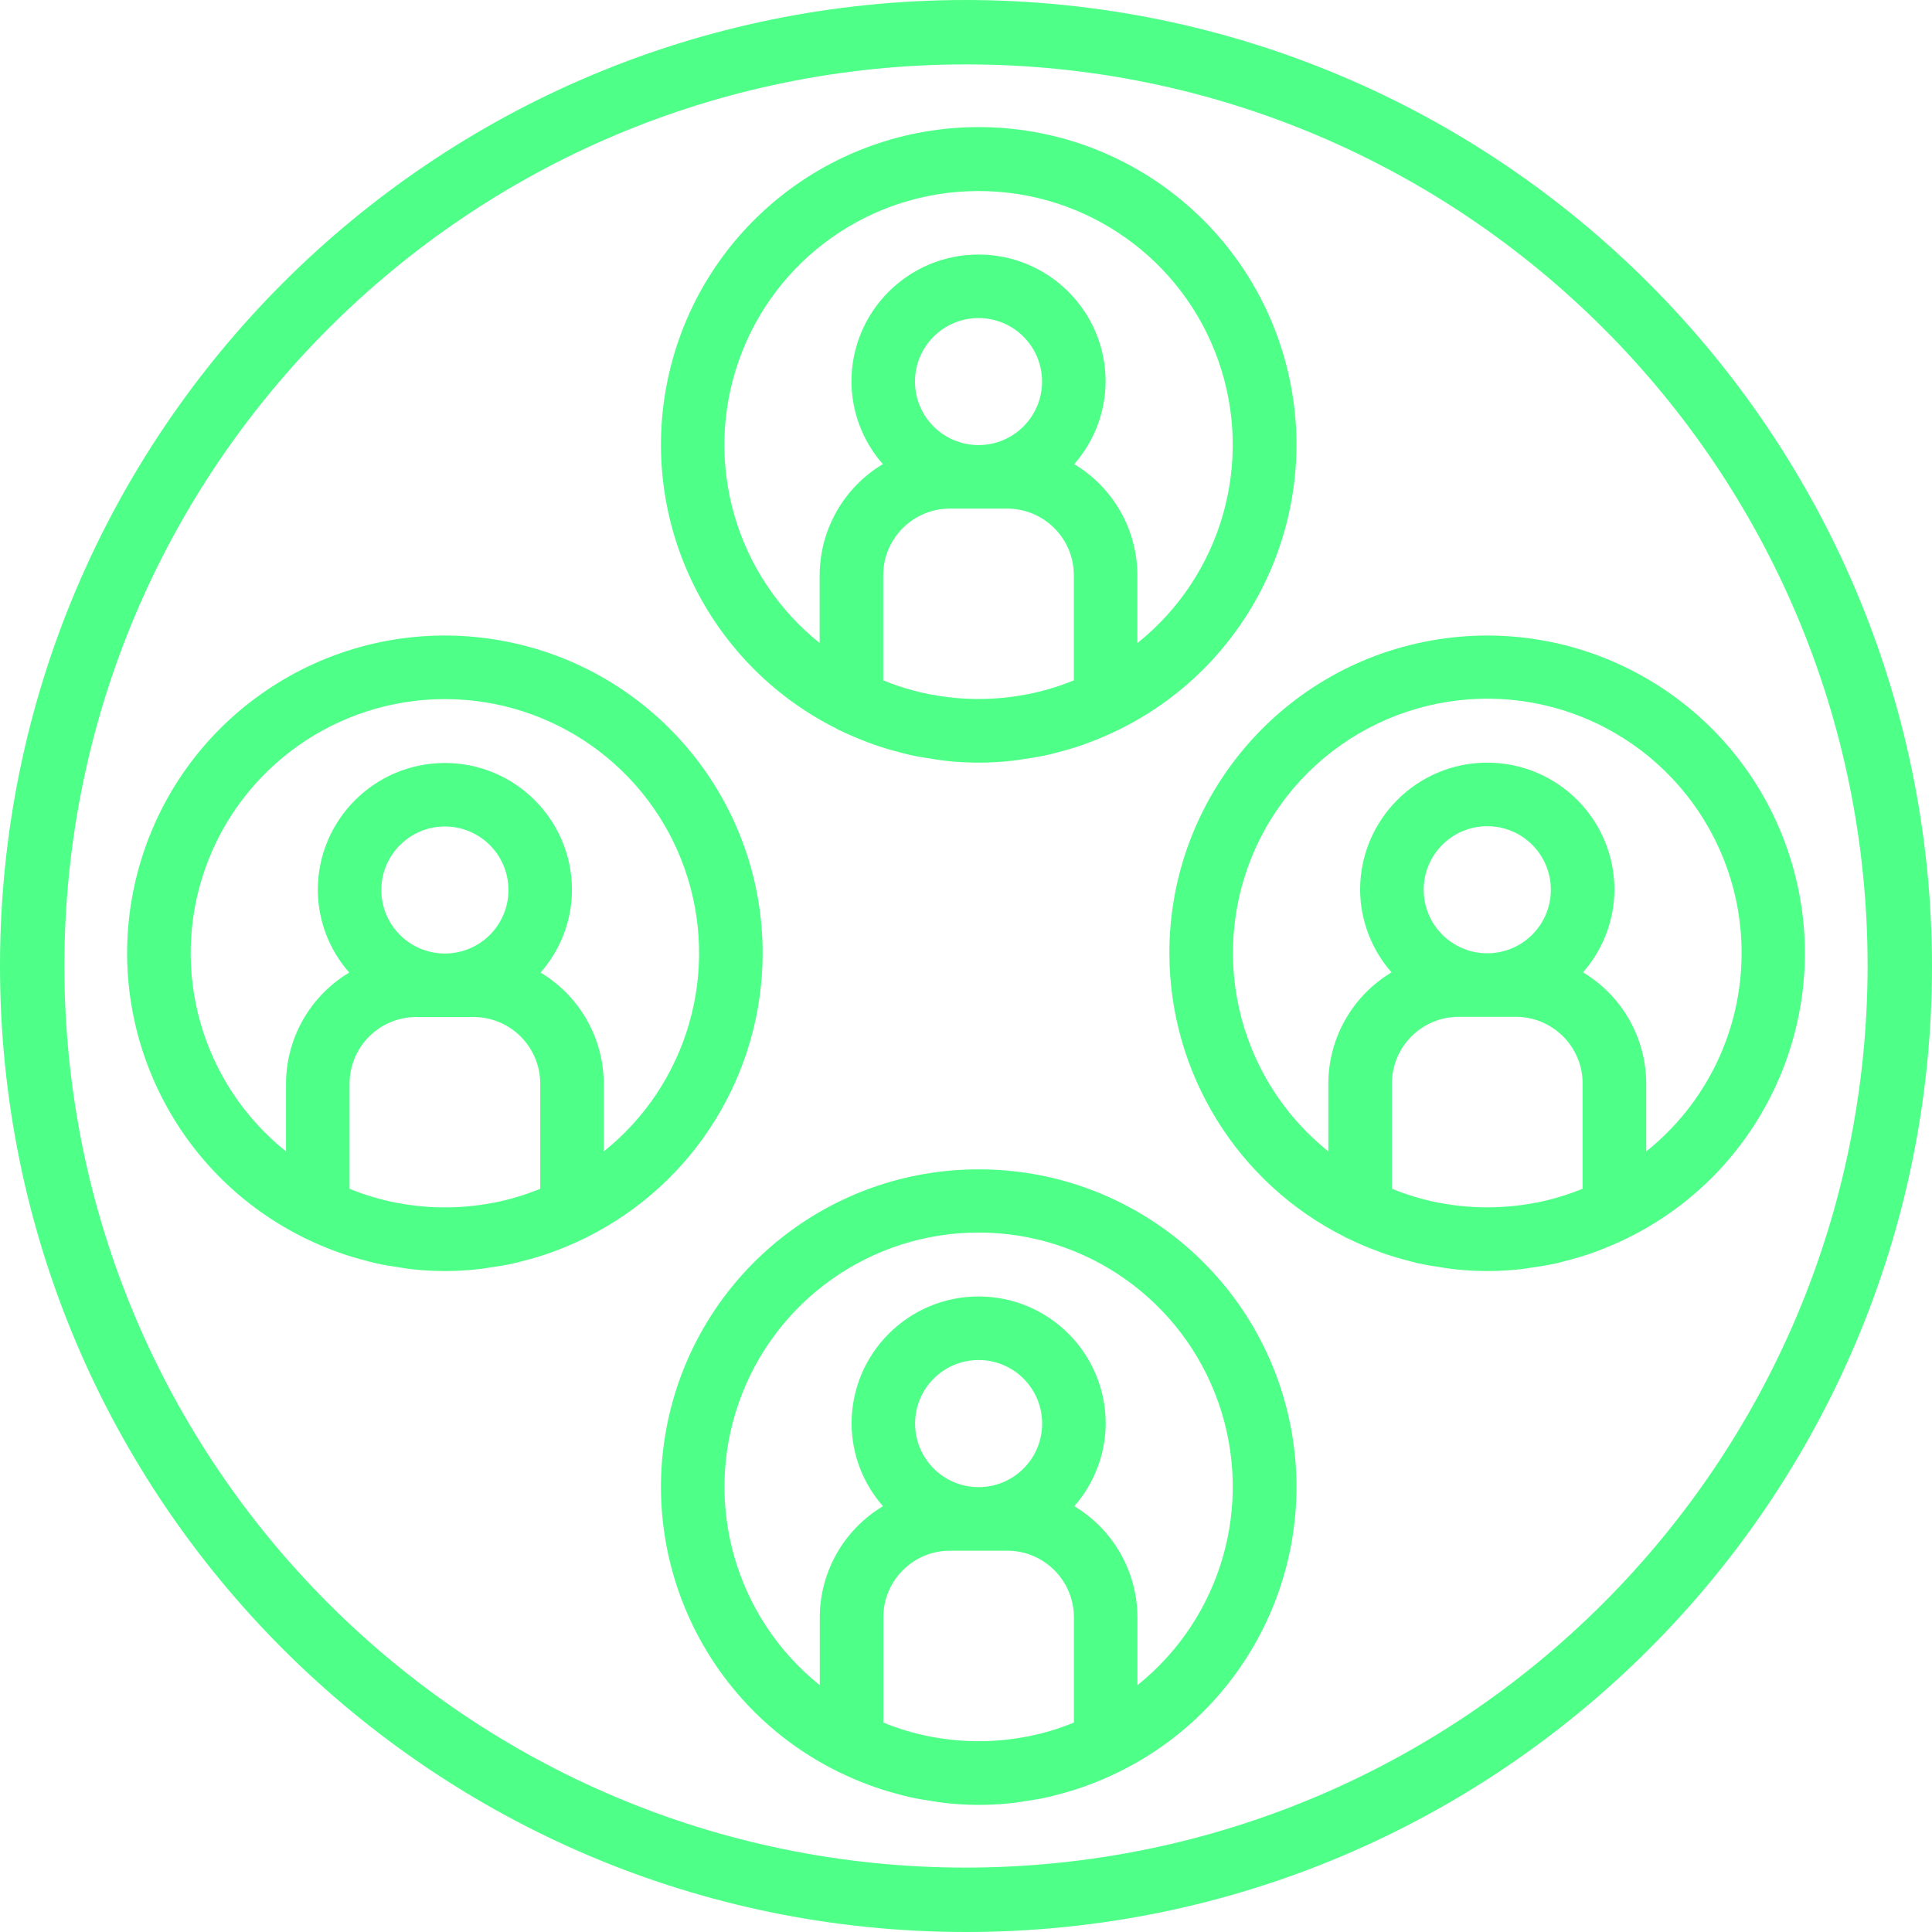
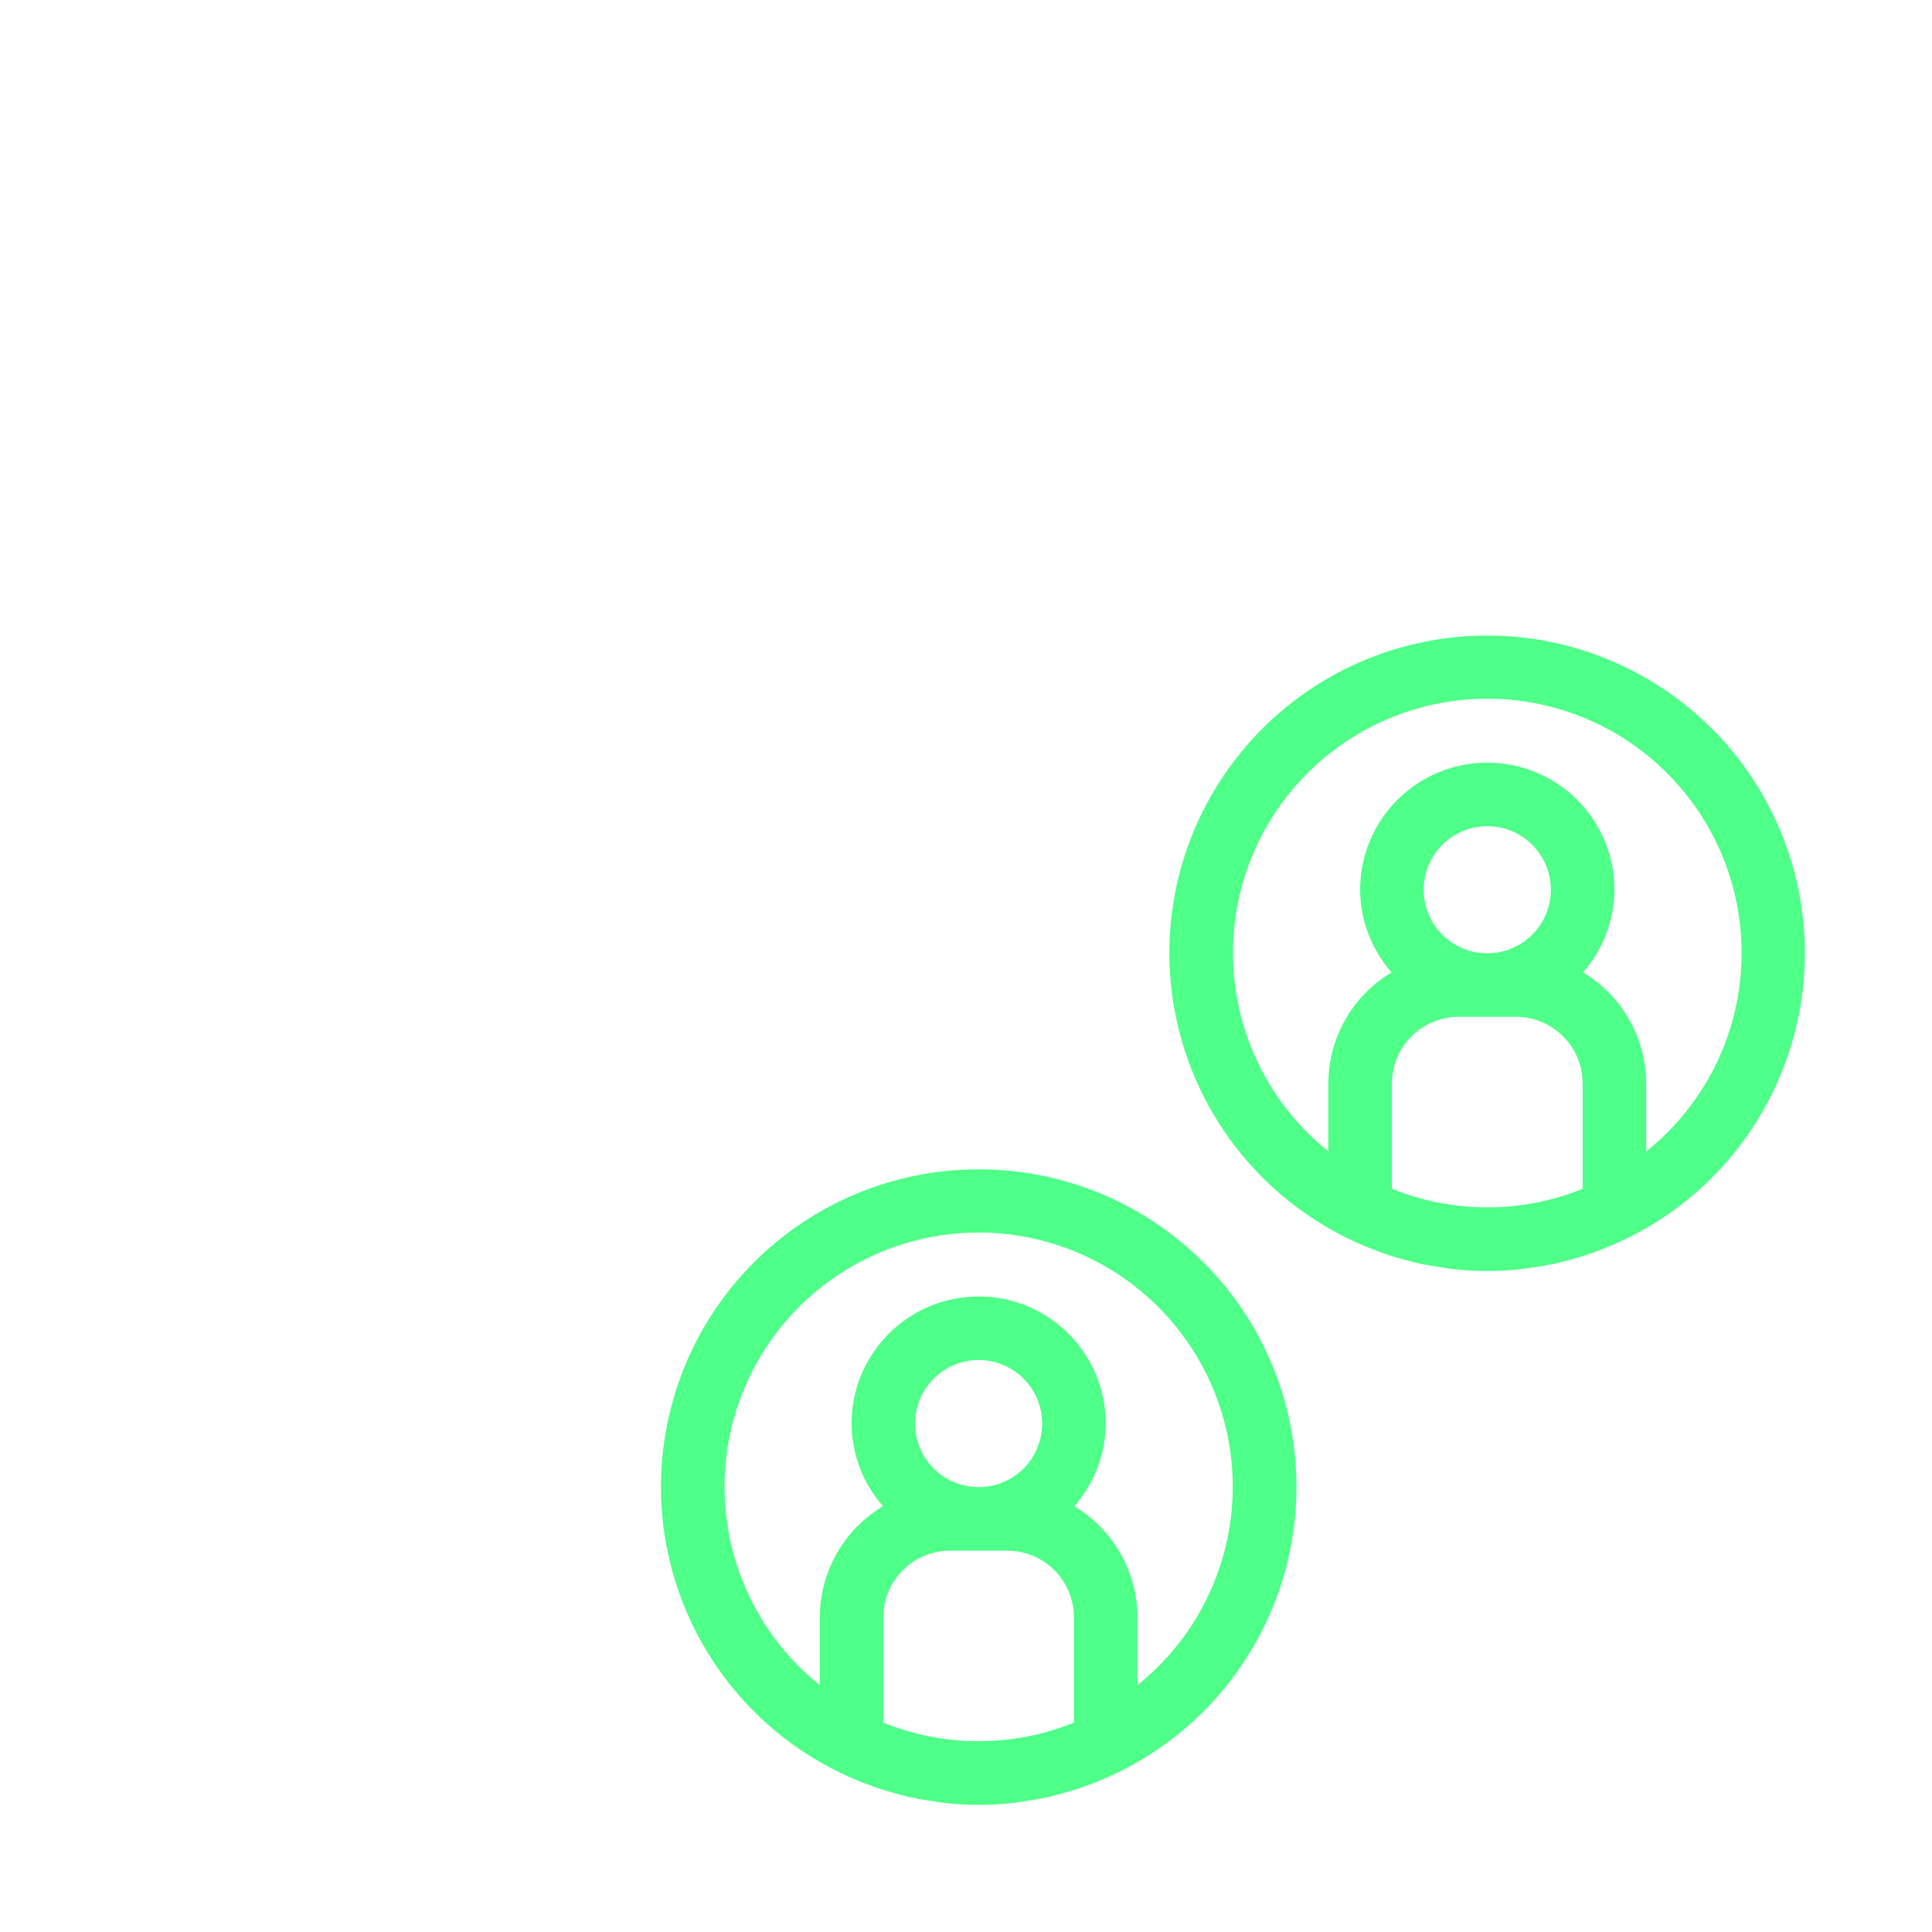
<svg xmlns="http://www.w3.org/2000/svg" width="76" height="76" viewBox="0 0 76 76" fill="none">
  <g id="social-ico">
-     <path id="Shape" fill-rule="evenodd" clip-rule="evenodd" d="M0 38C0 17.013 17.013 0 38 0C58.977 0.024 75.976 17.023 76 38C76 58.987 58.987 76 38 76C17.013 76 0 58.987 0 38ZM2.533 38C2.533 57.588 18.412 73.467 38 73.467C57.578 73.444 73.444 57.578 73.467 38C73.467 18.412 57.588 2.533 38 2.533C18.412 2.533 2.533 18.412 2.533 38Z" fill="#4EFF88" />
-     <path id="Shape_2" fill-rule="evenodd" clip-rule="evenodd" d="M32.937 28.686C32.928 28.681 32.92 28.676 32.913 28.67H32.92C27.732 26.082 25.005 20.268 26.334 14.627C27.664 8.986 32.701 5 38.5 5C44.299 5 49.336 8.986 50.666 14.627C51.995 20.268 49.268 26.082 44.08 28.67C44.072 28.675 44.064 28.681 44.056 28.686C44.041 28.693 44.026 28.7 44.01 28.706L44.01 28.706L44.01 28.706L44.01 28.706L44.01 28.706C43.995 28.712 43.979 28.718 43.965 28.726C43.604 28.902 43.233 29.061 42.853 29.203C42.773 29.234 42.69 29.265 42.603 29.296C42.271 29.412 41.931 29.512 41.586 29.6C41.549 29.61 41.512 29.62 41.476 29.63L41.476 29.63L41.476 29.63L41.475 29.63C41.398 29.651 41.32 29.672 41.235 29.69C40.908 29.764 40.577 29.818 40.242 29.865C40.192 29.872 40.142 29.88 40.092 29.889C40.017 29.901 39.942 29.913 39.867 29.921C38.958 30.026 38.039 30.026 37.13 29.921C37.055 29.913 36.98 29.901 36.905 29.889C36.855 29.88 36.805 29.872 36.755 29.865C36.42 29.815 36.089 29.764 35.763 29.69C35.681 29.672 35.601 29.651 35.521 29.629L35.521 29.629C35.485 29.619 35.448 29.61 35.412 29.6C35.067 29.512 34.727 29.412 34.394 29.296C34.308 29.265 34.223 29.234 34.138 29.202C33.76 29.06 33.39 28.902 33.028 28.726C33.013 28.718 32.998 28.712 32.983 28.706L32.982 28.706L32.982 28.706C32.967 28.7 32.952 28.693 32.937 28.686ZM40.402 27.314C41.032 27.191 41.648 27.007 42.242 26.763V22.63C42.242 21.181 41.067 20.007 39.617 20.007H37.368C35.918 20.007 34.743 21.181 34.743 22.63V26.763C35.337 27.007 35.953 27.191 36.583 27.314L36.591 27.316C36.612 27.321 36.635 27.326 36.656 27.326C37.87 27.553 39.115 27.553 40.329 27.326C40.352 27.314 40.379 27.314 40.402 27.314ZM35.993 15.01C35.993 13.63 37.112 12.512 38.492 12.512C39.873 12.512 40.992 13.63 40.992 15.01C40.992 16.39 39.873 17.508 38.492 17.508C37.112 17.508 35.993 16.39 35.993 15.01ZM47.928 14.191C46.521 10.188 42.737 7.511 38.492 7.515C34.249 7.512 30.467 10.189 29.061 14.19C27.654 18.192 28.93 22.644 32.243 25.294V22.63C32.247 20.838 33.191 19.178 34.729 18.258C33.938 17.36 33.499 16.206 33.493 15.01C33.493 12.25 35.731 10.013 38.492 10.013C41.254 10.013 43.492 12.25 43.492 15.01C43.486 16.206 43.047 17.36 42.256 18.258C43.794 19.178 44.738 20.838 44.742 22.63V25.297C48.057 22.647 49.334 18.193 47.928 14.191Z" fill="#4EFF88" />
-     <path id="Shape_3" fill-rule="evenodd" clip-rule="evenodd" d="M52.923 48.669C48.686 46.556 46.006 42.233 46 37.5C45.997 31.342 50.484 26.101 56.571 25.151C62.658 24.201 68.53 27.826 70.405 33.692C72.28 39.558 69.599 45.915 64.089 48.669C64.081 48.675 64.073 48.68 64.065 48.685C64.05 48.693 64.035 48.699 64.02 48.705L64.02 48.705L64.02 48.705C64.004 48.711 63.989 48.718 63.974 48.725C63.613 48.901 63.242 49.06 62.862 49.203C62.782 49.234 62.698 49.265 62.612 49.295C62.279 49.411 61.939 49.511 61.594 49.6C61.557 49.61 61.52 49.62 61.484 49.63L61.484 49.63C61.406 49.651 61.328 49.672 61.243 49.69C60.916 49.764 60.585 49.818 60.25 49.865C60.2 49.872 60.15 49.88 60.1 49.888C60.025 49.901 59.95 49.913 59.875 49.921C58.965 50.026 58.046 50.026 57.136 49.921C57.061 49.913 56.986 49.901 56.911 49.888C56.861 49.88 56.811 49.872 56.761 49.865C56.426 49.815 56.094 49.764 55.768 49.69C55.687 49.672 55.606 49.651 55.526 49.629C55.49 49.619 55.453 49.609 55.416 49.6C55.071 49.511 54.731 49.411 54.399 49.295L54.318 49.265C54.263 49.244 54.206 49.223 54.148 49.201C53.77 49.06 53.4 48.902 53.038 48.725C53.023 48.718 53.008 48.711 52.992 48.705C52.977 48.699 52.962 48.693 52.947 48.685C52.938 48.68 52.93 48.675 52.923 48.669ZM60.416 47.313C61.046 47.189 61.663 47.005 62.257 46.761V42.625C62.257 41.175 61.081 40 59.631 40H57.38C55.929 40 54.754 41.175 54.754 42.625V46.761C55.348 47.005 55.964 47.189 56.594 47.313L56.602 47.314C56.624 47.319 56.647 47.324 56.668 47.324C57.882 47.551 59.128 47.551 60.342 47.324C60.366 47.313 60.392 47.313 60.416 47.313ZM56.004 35.001C56.004 33.62 57.124 32.501 58.505 32.501C59.887 32.501 61.006 33.62 61.006 35.001C61.006 36.381 59.887 37.5 58.505 37.5C57.124 37.5 56.004 36.381 56.004 35.001ZM64.758 45.294C67.128 43.401 68.509 40.533 68.51 37.5C68.517 32.836 65.296 28.786 60.748 27.74C56.199 26.695 51.532 28.931 49.5 33.131C47.467 37.33 48.609 42.376 52.253 45.291V42.625C52.257 40.832 53.201 39.172 54.74 38.25C53.949 37.352 53.509 36.197 53.503 35.001C53.503 32.239 55.743 30.001 58.505 30.001C61.268 30.001 63.508 32.239 63.508 35.001C63.502 36.197 63.062 37.352 62.271 38.25C63.81 39.172 64.754 40.832 64.758 42.625V45.294Z" fill="#4EFF88" />
+     <path id="Shape_3" fill-rule="evenodd" clip-rule="evenodd" d="M52.923 48.669C48.686 46.556 46.006 42.233 46 37.5C45.997 31.342 50.484 26.101 56.571 25.151C62.658 24.201 68.53 27.826 70.405 33.692C72.28 39.558 69.599 45.915 64.089 48.669C64.081 48.675 64.073 48.68 64.065 48.685L64.02 48.705L64.02 48.705C64.004 48.711 63.989 48.718 63.974 48.725C63.613 48.901 63.242 49.06 62.862 49.203C62.782 49.234 62.698 49.265 62.612 49.295C62.279 49.411 61.939 49.511 61.594 49.6C61.557 49.61 61.52 49.62 61.484 49.63L61.484 49.63C61.406 49.651 61.328 49.672 61.243 49.69C60.916 49.764 60.585 49.818 60.25 49.865C60.2 49.872 60.15 49.88 60.1 49.888C60.025 49.901 59.95 49.913 59.875 49.921C58.965 50.026 58.046 50.026 57.136 49.921C57.061 49.913 56.986 49.901 56.911 49.888C56.861 49.88 56.811 49.872 56.761 49.865C56.426 49.815 56.094 49.764 55.768 49.69C55.687 49.672 55.606 49.651 55.526 49.629C55.49 49.619 55.453 49.609 55.416 49.6C55.071 49.511 54.731 49.411 54.399 49.295L54.318 49.265C54.263 49.244 54.206 49.223 54.148 49.201C53.77 49.06 53.4 48.902 53.038 48.725C53.023 48.718 53.008 48.711 52.992 48.705C52.977 48.699 52.962 48.693 52.947 48.685C52.938 48.68 52.93 48.675 52.923 48.669ZM60.416 47.313C61.046 47.189 61.663 47.005 62.257 46.761V42.625C62.257 41.175 61.081 40 59.631 40H57.38C55.929 40 54.754 41.175 54.754 42.625V46.761C55.348 47.005 55.964 47.189 56.594 47.313L56.602 47.314C56.624 47.319 56.647 47.324 56.668 47.324C57.882 47.551 59.128 47.551 60.342 47.324C60.366 47.313 60.392 47.313 60.416 47.313ZM56.004 35.001C56.004 33.62 57.124 32.501 58.505 32.501C59.887 32.501 61.006 33.62 61.006 35.001C61.006 36.381 59.887 37.5 58.505 37.5C57.124 37.5 56.004 36.381 56.004 35.001ZM64.758 45.294C67.128 43.401 68.509 40.533 68.51 37.5C68.517 32.836 65.296 28.786 60.748 27.74C56.199 26.695 51.532 28.931 49.5 33.131C47.467 37.33 48.609 42.376 52.253 45.291V42.625C52.257 40.832 53.201 39.172 54.74 38.25C53.949 37.352 53.509 36.197 53.503 35.001C53.503 32.239 55.743 30.001 58.505 30.001C61.268 30.001 63.508 32.239 63.508 35.001C63.502 36.197 63.062 37.352 62.271 38.25C63.81 39.172 64.754 40.832 64.758 42.625V45.294Z" fill="#4EFF88" />
    <path id="Shape_4" fill-rule="evenodd" clip-rule="evenodd" d="M26.334 55.624C27.664 49.981 32.701 45.996 38.496 46C44.293 45.992 49.333 49.977 50.665 55.62C51.997 61.264 49.27 67.082 44.082 69.669C44.074 69.675 44.066 69.68 44.058 69.685C44.043 69.692 44.028 69.699 44.013 69.705L44.013 69.705C43.997 69.711 43.982 69.718 43.967 69.725C43.606 69.901 43.236 70.06 42.856 70.203C42.776 70.234 42.692 70.265 42.606 70.295C42.274 70.411 41.934 70.511 41.589 70.6C41.552 70.61 41.515 70.62 41.479 70.63L41.479 70.63L41.479 70.63C41.401 70.651 41.323 70.672 41.238 70.69C40.912 70.764 40.581 70.817 40.246 70.865C40.196 70.872 40.146 70.88 40.096 70.888C40.021 70.901 39.946 70.913 39.871 70.921C38.962 71.026 38.043 71.026 37.134 70.921C37.059 70.913 36.984 70.901 36.909 70.888C36.859 70.88 36.809 70.872 36.759 70.865C36.424 70.815 36.093 70.764 35.767 70.69C35.686 70.672 35.606 70.65 35.526 70.629C35.489 70.619 35.453 70.609 35.416 70.6C35.071 70.511 34.731 70.411 34.399 70.295C34.313 70.265 34.228 70.234 34.143 70.201C33.764 70.06 33.395 69.902 33.033 69.725C33.018 69.718 33.003 69.711 32.987 69.705L32.987 69.705L32.987 69.705C32.972 69.699 32.957 69.692 32.942 69.685C32.933 69.68 32.925 69.675 32.918 69.669C27.731 67.083 25.005 61.267 26.334 55.624ZM40.406 68.312C41.035 68.189 41.651 68.005 42.245 67.761V63.625C42.245 62.175 41.07 61 39.621 61H37.372C35.922 61 34.747 62.175 34.747 63.625V67.761C35.341 68.005 35.957 68.189 36.587 68.312L36.595 68.314C36.616 68.319 36.639 68.324 36.661 68.324C37.874 68.551 39.119 68.551 40.332 68.324C40.356 68.312 40.382 68.312 40.406 68.312ZM35.997 56C35.997 54.619 37.116 53.5 38.496 53.5C39.877 53.5 40.995 54.619 40.995 56C40.995 57.381 39.877 58.5 38.496 58.5C37.116 58.5 35.997 57.381 35.997 56ZM44.744 63.625V66.291C48.058 63.637 49.335 59.18 47.929 55.173C46.523 51.167 42.741 48.485 38.496 48.485C34.251 48.485 30.47 51.167 29.064 55.173C27.658 59.18 28.935 63.637 32.248 66.291V63.625C32.252 61.831 33.195 60.171 34.734 59.25C33.943 58.352 33.504 57.197 33.498 56C33.498 53.239 35.736 51 38.496 51C41.257 51 43.495 53.239 43.495 56C43.489 57.197 43.05 58.352 42.259 59.25C43.797 60.171 44.74 61.831 44.744 63.625Z" fill="#4EFF88" />
-     <path id="Shape_5" fill-rule="evenodd" clip-rule="evenodd" d="M19.432 25.151C25.522 26.103 30.008 31.349 30 37.509C29.994 42.238 27.316 46.558 23.082 48.67C23.074 48.675 23.066 48.681 23.058 48.686C23.043 48.693 23.028 48.7 23.012 48.706C22.997 48.712 22.982 48.718 22.967 48.726C22.606 48.902 22.236 49.061 21.856 49.203C21.776 49.234 21.692 49.266 21.606 49.295C21.273 49.412 20.933 49.512 20.588 49.6C20.552 49.61 20.515 49.62 20.478 49.629L20.478 49.629L20.478 49.629C20.398 49.651 20.318 49.672 20.237 49.69C19.911 49.764 19.579 49.818 19.244 49.865C19.195 49.872 19.145 49.88 19.095 49.889C19.02 49.901 18.945 49.913 18.869 49.921C17.96 50.026 17.042 50.026 16.132 49.921C16.064 49.913 15.993 49.902 15.922 49.89L15.922 49.89L15.922 49.89C15.869 49.881 15.816 49.873 15.764 49.865C15.429 49.815 15.097 49.764 14.771 49.69C14.69 49.672 14.61 49.651 14.53 49.629L14.53 49.629L14.53 49.629C14.493 49.62 14.457 49.61 14.42 49.6C14.075 49.512 13.735 49.412 13.402 49.295C13.316 49.266 13.231 49.234 13.146 49.202C12.767 49.061 12.397 48.903 12.036 48.726C12.021 48.718 12.006 48.712 11.991 48.706C11.975 48.7 11.96 48.693 11.945 48.686C11.937 48.681 11.929 48.676 11.921 48.67C6.406 45.92 3.72 39.562 5.594 33.694C7.468 27.826 13.342 24.199 19.432 25.151ZM19.411 47.314C20.041 47.191 20.657 47.007 21.251 46.764V42.63C21.251 41.934 20.974 41.267 20.482 40.775C19.99 40.283 19.322 40.007 18.626 40.007H16.376C15.68 40.007 15.012 40.283 14.52 40.775C14.028 41.267 13.751 41.934 13.751 42.63V46.764C14.345 47.007 14.961 47.191 15.591 47.314L15.599 47.316L15.599 47.316C15.621 47.321 15.644 47.326 15.665 47.326C16.878 47.553 18.123 47.553 19.337 47.326C19.361 47.314 19.387 47.314 19.411 47.314ZM15.001 35.011C15.001 33.631 16.12 32.512 17.501 32.512C18.881 32.512 20.001 33.631 20.001 35.011C20.001 36.39 18.881 37.509 17.501 37.509C16.12 37.509 15.001 36.39 15.001 35.011ZM23.75 42.63V45.295C27.065 42.643 28.342 38.188 26.936 34.184C25.53 30.181 21.747 27.501 17.501 27.501C13.255 27.501 9.472 30.181 8.066 34.184C6.66 38.188 7.937 42.643 11.251 45.295V42.63C11.255 40.838 12.199 39.179 13.737 38.258C12.946 37.361 12.507 36.207 12.501 35.011C12.501 32.251 14.74 30.014 17.501 30.014C20.262 30.014 22.5 32.251 22.5 35.011C22.495 36.207 22.055 37.361 21.264 38.258C22.803 39.179 23.746 40.838 23.75 42.63Z" fill="#4EFF88" />
  </g>
</svg>